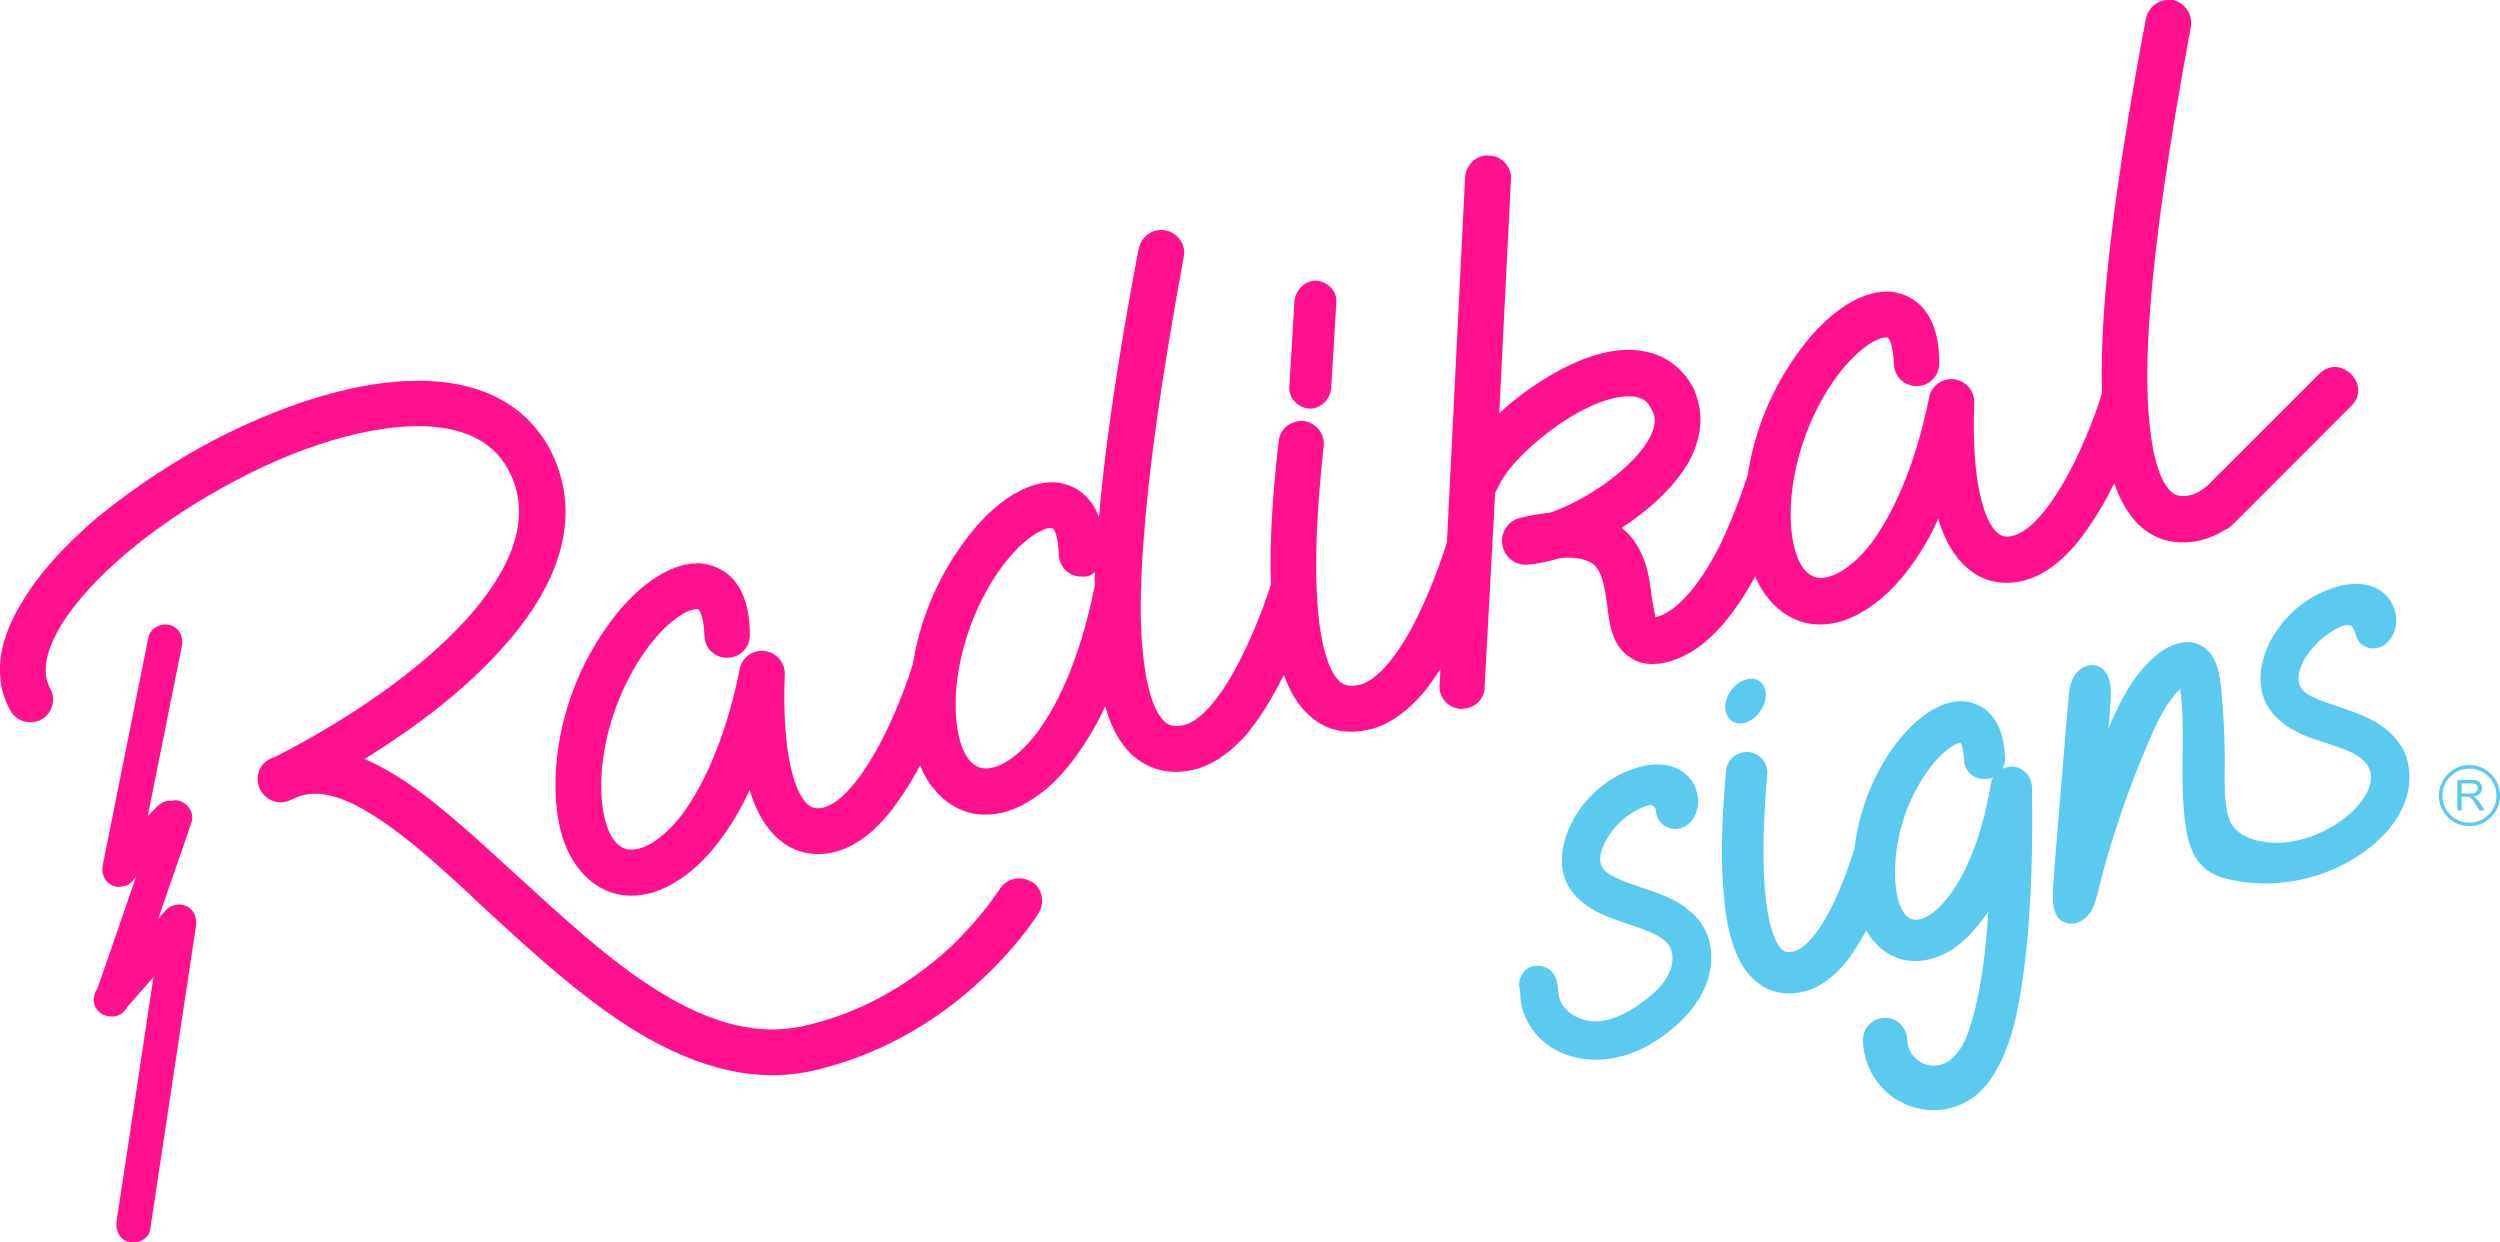
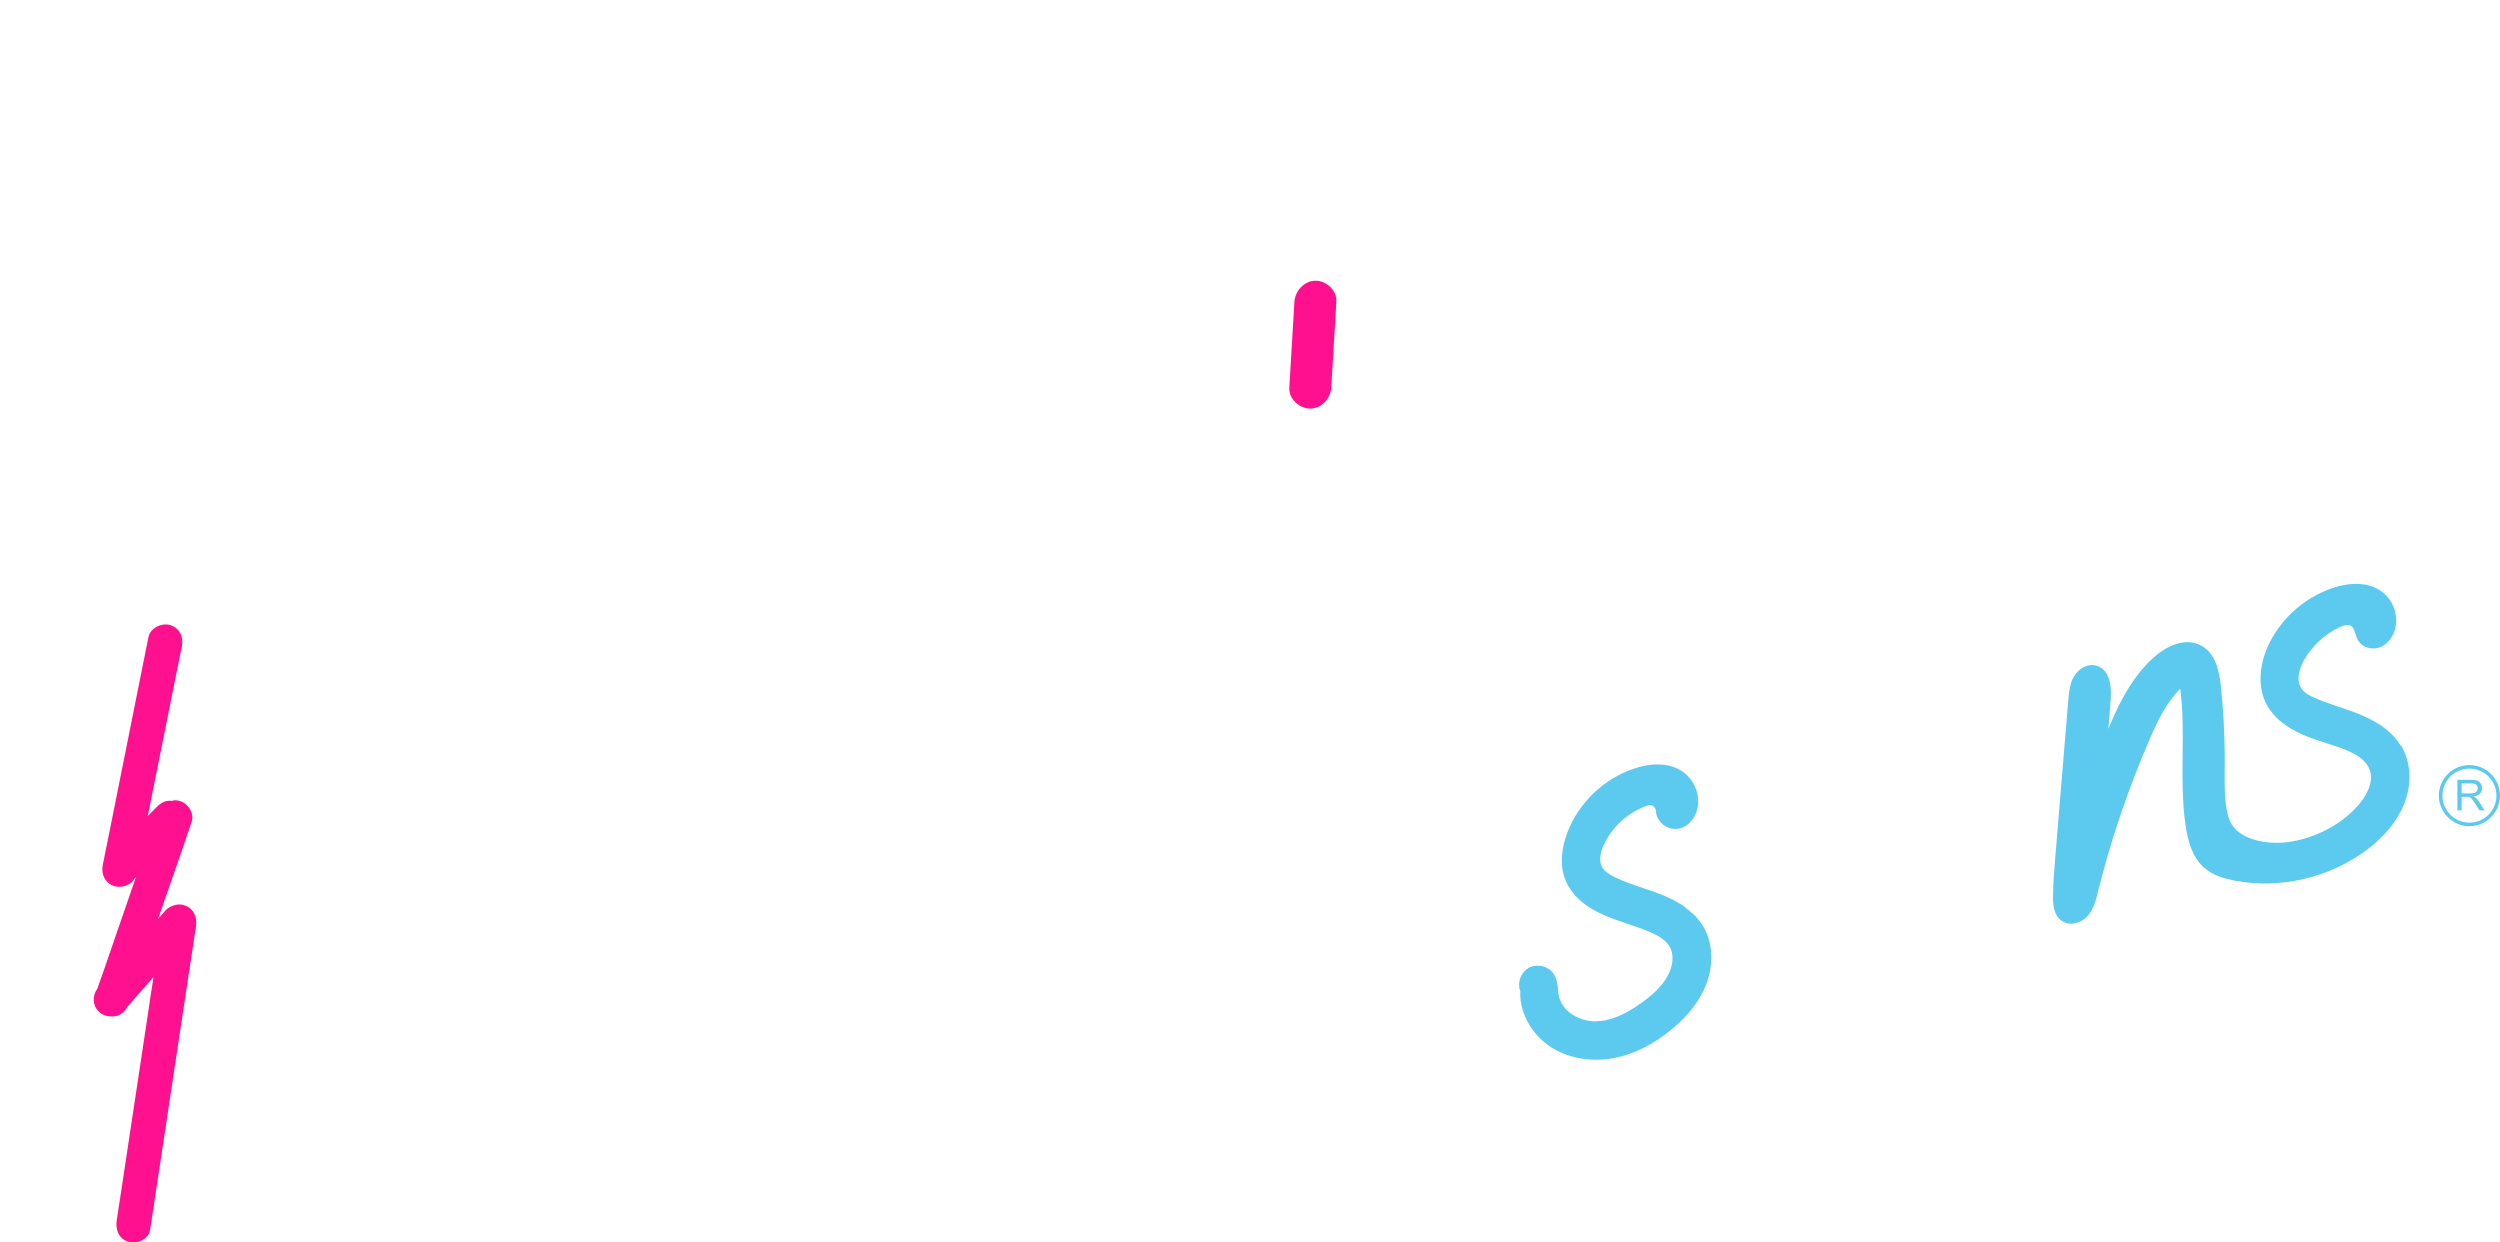
<svg xmlns="http://www.w3.org/2000/svg" id="Layer_1" data-name="Layer 1" version="1.1" viewBox="0 0 1472.1 731.5">
  <defs>
    <style>
      .cls-1 {
        fill: #ff108e;
      }

      .cls-1, .cls-2 {
        stroke-width: 0px;
      }

      .cls-2 {
        fill: #5bcaee;
      }
    </style>
  </defs>
  <g>
-     <path class="cls-2" d="M1019.4,424.3c1.5,1.1,3.3,1.7,5.2,1.7s2.1-.2,3.2-.5c6.4-2,11.7-9,12-15.8.1-3.7-1.1-6.7-3.4-8.4-2.2-1.7-5.2-2.1-8.4-1.1-6.2,1.6-11.7,8.6-12.1,15.5-.1,3.6,1.2,6.8,3.6,8.6Z" />
-     <path class="cls-2" d="M1185.2,451.4h-.1c-2.1,0-4.2.5-6,1.3,1.1-2,1.7-4.3,1.5-6.6-1.1-30.7-20.1-33.2-26.1-33.2h0c-13.6.1-29.4,11.7-42.3,30.9-10.8,16.6-17.8,35.6-20.1,55.2-.6,2.2-4.8,16.1-11.3,30.4-8,17.4-17.1,28.9-24.4,30.8-3.8,1-5.6.1-7-.9-3.9-3.5-15.9-21.2-8.8-102.9.4-3.3-.6-6.6-2.6-9.1-2.1-2.5-5-4.1-8.4-4.5h-.1c-3.3-.2-6.5.9-8.9,2.9-2.5,2.1-4,5.1-4.2,8.3-2.8,30-3.2,54.7-1.3,73.2,2,25.1,8.2,41.7,18.8,50.6,4.4,3.8,13.9,9.7,28.6,6,8.8-2.2,17.3-8.3,25.2-18.1,3.9-5.2,7.7-11.2,11.2-17.9,6,10.6,15.2,17,25.9,18,7.6.7,15.7-1.4,23.4-5.9,6.9-4.2,13.5-10.6,20-19.5.9-1.2,1.8-2.4,2.6-3.6-.7,11.8-1.8,22.6-3.1,32.3-2.5,17.5-5.8,31.6-9.9,41.9-1.5,3.7-7.3,15.9-18.3,16.5-4.2.2-8.2-1.3-11.4-4.2-3.2-2.9-5-7-5.1-11.3-.2-7.1-6.2-12.9-13.3-12.7-7.2.2-12.9,6.1-12.7,13.3.4,17.2,10.9,32.2,26.6,38.3,4.7,1.8,9.7,2.8,14.8,2.8,13.9,0,26.1-6.6,34.1-18.7,12.2-18.3,16-40.1,19.1-62.6,5-36.3,5.4-79.3,4.9-109-.3-6.5-5.3-11.7-11.5-12.1ZM1156.5,447.1c0,3.3,1.3,6.3,3.7,8.5,2.4,2.2,5.5,3.3,8.9,3.1,1.6,0,3.2-.4,4.6-1-.7,1.2-1.2,2.6-1.4,4.1-5.9,34.5-16.1,54.1-23.6,64.4-9,12.4-17.2,16-21.5,15.3h-.1c-7.1-.6-11.7-12.9-11.2-29.9.4-19,6.6-38.8,17-54.4,9.4-14.5,18.5-19.6,21.6-19.8.5.9,1.6,3.5,2,9.8Z" />
    <path class="cls-2" d="M992.6,534.4c-4.1-3-9-5.5-15-7.9-3.4-1.3-6.9-2.5-10.2-3.6-5.7-1.9-11.6-3.9-17-6.6-2.7-1.4-5.6-3.1-7.1-5.8-2.1-3.9-.7-9.1.9-12.6,4.8-10.9,14.6-19.8,26.2-23.7,1-.3,2.1-.2,3,.4,1,.7,1.6,1.8,1.7,3,0,1.4.4,2.7,1,3.9,1.9,4.2,6.5,6.9,11.1,6.6,7.2-.5,11.9-7.5,12.6-13.8.9-7.5-2.5-15.2-8.6-19.6-9.4-6.9-21.7-4.5-28.1-2.4-18.2,5.7-33.7,20.4-40.3,38.3-2.7,7.2-5,17.9-.9,27.9,3.5,8.5,11.4,15.6,22.9,20.5,4.5,1.9,9.1,3.5,13.6,5,4.8,1.6,9.8,3.3,14.5,5.4,3.6,1.7,8.1,4.1,10.3,8.1,2.2,3.9,2.2,9.3,0,14.6-2.7,6.4-7.8,12.1-16.6,18.4-10.2,7.3-18.8,10.8-27,10.9,0,0-.2,0-.3,0-8.7,0-19.1-5.1-21.3-14.6-.3-1.3-.5-2.7-.6-4.2-.3-3.1-.7-6.2-2.5-9-3.1-4.8-10-6.4-14.9-3.6-3.7,2.2-6,6.8-5.4,11.3,0,.6.2,1.1.4,1.6.1.4.2.7.2,1,0,.3,0,.7,0,1.2,0,.5,0,.9,0,1.4.1,2.1.4,4.2.9,6.3,1,4.1,2.7,8,5.1,11.7,2.3,3.6,5.2,6.8,8.5,9.5,1.2,1,2.5,1.9,3.7,2.7,7.5,4.8,16.7,7.3,26.3,7.3,3.6,0,7.2-.3,10.8-1,11.5-2.2,22.9-7.9,33.6-16.7,10.3-8.4,17.3-17.7,20.9-27.5,4.4-12.1,3.4-24.9-2.8-34.4-2.3-3.6-5.5-6.9-9.5-9.7Z" />
    <path class="cls-2" d="M1413.8,439.3c-4.6-7.6-12.2-13.6-23.5-18.3-4.3-1.8-8.8-3.3-13.2-4.8-4.6-1.6-9.5-3.2-14-5.2-3-1.3-6-2.8-7.8-5.4-4.4-6.2.3-15.1,1.8-17.6,4.7-7.9,11.9-14.5,20.1-18.5,2.3-1.1,5.5-2.2,7.4-.8,1.2.9,1.7,2.5,2.3,4.3.5,1.6,1,3.2,2,4.6,2.8,4.1,8.7,5.4,13.5,3.1,3.9-1.9,7-6,8.1-11,1.7-7.5-1.2-15.8-7.2-20.7-10.1-8.2-24.3-4.7-29.9-2.7-15.6,5.3-28.9,16.7-36.5,31.2-6.9,13.2-7.7,27.2-2.1,37.6,3.9,7.1,10.9,13,20.9,17.4,4.6,2,9.5,3.6,14.2,5.1,3.5,1.1,7.2,2.3,10.7,3.7,8.2,3.2,13,7.1,14.8,12,3,8.3-3.7,17.3-6.7,20.8-9.5,10.9-24.3,19-39.7,21.5-11.3,1.9-26.7,0-33.6-8.4-2.1-2.5-3.4-5.8-4.2-10.2-1.4-8.1-1.3-16.4-1.2-24.4,0-2.9,0-5.8,0-8.8-.2-14-.8-25.4-1.9-35.9v-1.2c-1.1-9-2.3-21.3-11.9-26.5-9.4-5.2-20.7.3-28.2,7.1-12.6,11.4-20.3,26.8-26.5,41.9.5-5.9,1-11.9,1.4-17.8.7-10.7-2.2-17.6-8.4-19.4-5.4-1.6-10.8,2-13.3,6.4-2.5,4.3-2.9,9.3-3.3,13.7l-7.8,94.4c-.6,7.2-1.2,14.7-1.2,22.1,0,4.7.6,10.5,5.1,13.6,1.7,1.2,3.5,1.7,5.4,1.7,3.8,0,7.6-1.9,10-4.7,3.4-3.9,4.7-9,5.9-13.9,7.6-30.6,17.9-60.9,30.5-90,4.6-10.6,9.8-21.6,18-29.7,1.7,12.8,1.6,26.1,1.4,38.9-.1,14-.3,28.4,1.9,42.5,1.2,7.6,3.5,17.2,10.4,23.6,5.5,5.1,12.9,6.9,18.6,8,26.8,5,55.8-1.8,77.6-18.2,10.6-8,17.9-17,21.9-26.8,4.8-11.9,4.1-24.8-1.7-34.5Z" />
  </g>
  <path class="cls-1" d="M108.1,532.9c-3.6-1-8.5.5-11,3.6h0c-1.4,1.6-2.6,3.1-4,4.6,5.1-14.6,10.1-29.2,15.2-43.8,1.5-4.4,3-8.7,4.5-13.2,1.8-5.2-2.1-11.2-7.2-12.5-1.5-.5-3.1-.5-4.5,0-2.7-.4-5.5.5-8.1,2.9-2,2-4,4-6,6,5.5-27.7,11.2-55.4,16.7-83.2,1.1-5.6,2.3-11.2,3.4-16.8,1.1-5.5-1.5-11-7.2-12.5-5-1.3-11.4,1.8-12.5,7.2-7.8,39.1-15.7,78.2-23.5,117.4-1.1,5.6-2.3,11.2-3.4,16.8-1.1,5.4,1.5,11,7.2,12.5,4.2,1.1,9.4-.8,11.5-4.6.3-.3.6-.6.9-.9-6.4,18.7-13,37.4-19.4,56.2-1.1,3.2-2.3,6.4-3.4,9.6-2.9,4.1-3,9.6.8,13.4,1.8,1.8,4.3,2.8,6.9,2.9,4.4.5,8.2-2,10.2-5.9,5.1-5.8,10.1-11.5,15.2-17.3-1.3,8.4-2.6,16.7-3.8,25.1-4.8,32.1-9.6,64-14.5,96.1-1.1,7.4-2.3,14.8-3.4,22.3-.8,5.4,1.4,11,7.2,12.5,4.8,1.4,11.7-1.6,12.5-7.2,3-20.1,6.1-40.2,9.1-60.2,4.8-32.1,9.6-64,14.5-96.1,1.1-7.5,2.3-14.8,3.4-22.3.8-5.4-1.4-10.9-7.2-12.5" />
-   <path class="cls-1" d="M607.1,519.2c-6.4-4.1-14.6-1.7-18.7,4.7,0,0-9.8,15.6-28.7,33.8-25.6,23.4-54.3,39.2-86.3,46.4-25.8,5.9-53.6-.6-85.3-20.2-29-17.8-57.2-44.2-84.6-69.2-25.1-22.9-48.5-44.7-71.1-58.5-5.9-3.6-12.2-6.9-17.8-9.3,32.4-19.9,60.1-41.9,80-64,46.9-51.2,42.4-91.3,30.3-116.2-12.9-26.1-38-40.7-71.5-42.3-20.1-1-42.3,2.3-67,9.7-22,6.8-46,16.9-68.5,29.4-22.1,12.4-43.2,26.9-61.1,41.6-18.9,16.3-33.3,32-43,48.1-19.4,30.7-14.9,52.2-7.8,65,3.4,6.6,11.7,8.9,18.4,5.5,6.5-3.8,8.8-12.2,5.1-18.3-6.4-11.9.3-27.3,7-38.1,16.9-26.9,52.1-56.6,94.2-80,44.2-24.8,88.2-37.7,120.8-36.3,24.4,1.4,40.7,10.5,48.8,27.6,26.5,53.5-50.5,122.3-138.9,167.4-.9.2-1.7.4-2.6,1-6.6,3.4-9,11.3-5.6,17.9,3.4,6.6,11.4,9.5,18,6.1.9-.2,1.2-.7,2.1-.9,7.4-3.5,20.7-6.2,45,9.1,20.4,12.4,43.1,33.1,66.6,55.3,28.6,26.3,57.8,53.2,89,72.4,38.1,23.2,72.6,31,105.5,23.4,36.4-8.4,70.9-27.2,99.3-54.1,21.6-20.2,32.4-37.8,33.1-38.9,3.6-6.4,1.7-14.7-4.5-18.3" />
-   <path class="cls-1" d="M1366,219.8c-19.8,19.8-39.6,39.6-59.4,59.4v-.2c-.4.5-.7.8-1.1,1.3-.4.4-.7.7-1,1-1.5,1.5-3.2,3.2-4.7,4.7-3.5,3-6.9,4.9-10.1,5.6-6.5,1.5-9.8-.5-11.6-2.5-3.5-3.3-9.3-12.2-12-36.4-2.3-17.9-2.2-42,0-70.6,3.2-42.7,11.1-97.1,23.9-166,1.5-7.3-3.3-14.4-10.5-16.1-7.6-1-14.4,3.7-15.9,11-8.4,44.3-20,110.7-24.5,169.4-1.4,19.3-1.8,36.3-1.4,51.3-.2.4-.5,1-.5,1.4,0,.5-6.1,19.9-16.5,40.7-12.1,24-25.2,39.4-35.7,41.8-4.5,1-7-.3-8.7-1.7-7.9-6.5-15.6-30.2-13.8-76.7.3-7-4.7-12.8-11.9-13.9-7.1-.7-13.4,4-14.6,10.7-9.4,45.9-23.8,71.8-34,85.7-12.8,16.4-24.2,21.3-31.3,20.5-10.9-1.2-17.1-18.3-16.2-42.4,1.2-25.2,10.4-51.7,24.5-72.5,13.5-19.7,26.6-26.8,31.7-26.6.9-.2,1,.2,1.6,1,.8,1.2,2.5,4.9,2.9,14.5,0,7.4,6.3,13.4,13.6,13.1,7.4,0,13.3-6.3,13.1-13.6,0-38.3-23.4-41.7-30.4-42-17.5-.2-37.8,14.2-54.4,38.3-14.5,20.6-24.3,44.9-28,69.9,0,.3-.2.5-.3.7,0,0-6.1,19.9-16.1,40.6-12.4,24.5-26.1,39.6-37.9,42.3-.6-2.6-1.3-7.5-2-10.6-1.5-13-3.8-31-17.9-42.1,16.4-10.6,31.7-24.7,39.9-39.5,10-18.9,6.5-33.8,2.2-43-8-14.8-21.8-22.7-39.7-22.3-23.8.8-47.5,16.4-59.8,25.2-5.4,4.1-10.2,7.9-14.7,12.2l6.9-137.7c.6-7.4-5.4-13.9-12.9-14.1-7.5-.6-13.5,5.4-14.1,12.9l-10.7,215c-.3.6-.5,1.3-.7,2,0,0-6.1,19.9-16.1,40.6-11.6,23.9-24.3,38.8-34.9,41.2-6.2,1.4-9.3-.2-11.5-2-6.4-5.9-21.1-31.6-9.4-138.1,1-7.5-4.2-14.3-11.8-15.3-7.4-.5-14.1,4.6-14.7,12.2-3.8,33-5.4,61.2-4.5,84.1,0,.4-.3.6-.4,1,0,0-6.1,19.9-16.2,40.2-11.6,23.9-24.3,39.2-34.8,41.6-6.5,1.4-9.8-.5-11.6-2.5-3.5-3.3-9.2-12.2-12-36.4-2.3-17.9-2.2-41.5,0-70.1,3.1-43.1,10.9-97.5,23.6-166.5,1.6-7.3-3.3-14.4-11-15.9-7.2-1.2-14,3.6-15.5,10.9-8,41.9-18.6,102.5-23.4,158-6.9-18.3-21.7-20.4-27.3-20.5-17.5-.2-37.8,14.2-54.4,38.3-14.4,20.4-24,44.3-27.9,68.9-.3.6-.5,1.2-.7,1.9,0,.5-6.1,19.9-16.5,40.7-12.1,24-25.2,39.4-35.7,41.8-4.4,1-7-.3-8.7-1.7-7.9-6.5-15.6-30.2-13.8-76.7.3-7-4.7-12.8-11.9-13.9-7.1-.7-13.4,4-14.6,10.7-9.3,45.9-23.8,71.8-34,85.7-12.8,16.4-24.2,21.3-31.3,20.5-10.9-1.2-17.1-18.3-16.2-42.4,1.2-25.2,10.4-51.7,24.5-72.5,13.4-19.7,26.6-26.8,31.7-26.6.9-.2,1,.2,1.6,1,.8,1.2,2.5,4.9,2.9,14.5,0,7.5,6.3,13.4,13.6,13.1,7.4,0,13.4-6.3,13.1-13.6,0-38.3-23.3-41.7-30.3-42-17.5-.2-37.8,14.2-54.4,38.2-17.8,25.3-28.3,55.9-29.6,86.6-.7,19.1,2,35.1,8.6,47.4,7.2,13.2,18.3,21.7,31.6,23.3,9.4,1,19.5-1.3,29.3-7.2,9.4-5.4,18.2-13.4,26.3-24,6.8-8.9,13.2-19.1,18.4-30.9,4,13.4,9.9,23.2,17.8,29.6,8.5,7.3,19.8,9.8,31.4,7.2,11.4-2.6,22.2-10.2,32.3-22.2,6.3-7.9,12.9-17.6,18.9-29,.8,1.9,1.6,3.8,2.5,5.5,7.2,13.2,18.4,21.7,31.6,23.3,4.7.4,9.3.2,14.5-1,4.8-1.2,9.8-3.2,14.7-6.2,9.4-5.4,18.2-13.4,26.3-24,7.1-9.4,13.9-20.2,19.4-32.5,3.4,12.6,8.6,21.5,15.3,28.3,7,6.3,18.7,13.3,36.7,9.2,11-2.6,22.2-10.2,32.3-22.2,7.2-9,14.3-20.3,20.9-33.8h0c3.6,10.4,8.7,18.5,15.2,24.2,6.5,6,18,12.1,35,8.1,11.4-2.6,22.2-10.2,32.4-22.2,3.3-4.1,6.4-8.6,9.6-13.6l-.5,9.4c-.6,7.5,4.9,13.6,12.4,14.3,1.4-.3,2.7-.2,3.6-.4,6.2-1.4,10.5-6.5,10.5-12.5l6.2-114.4,1.9-3.6c7.8-18.4,49-52.2,75.5-53.2,9.6-.4,12.8,3.5,14.7,7.7,1.4,2,4,7.4-1.5,17.4-5.6,10-17.7,21.5-33.1,31.1-8.1,5.1-16.8,9.4-24.9,12.2-5.4.7-11.2,1.5-17.7,3.1-7.1,1.6-11.9,8.7-10.7,15.8,1.3,7.6,8,12.5,15.2,11.8,5.9-.5,12.5-2,19-3.9,10-.9,15.4,1.1,18.7,3.1,6.1,4.2,7.5,14.9,8.9,24.7,1.3,11.7,3.1,23.7,12.9,30.3,5.6,4.3,13.2,5.3,21.5,3.4,19.3-4.4,36.9-21.5,52.7-50.7.7,1.6,1.5,3.3,2.3,4.8,7.2,13.2,18.3,21.7,31.6,23.3,9.4,1,19.5-1.3,29.2-7.2,9.4-5.4,18.2-13.4,26.4-24,6.8-8.9,13.2-19.1,18.3-30.9,4,13.4,9.9,23.2,17.8,29.6,8.5,7.3,19.7,9.8,31.4,7.2,11.4-2.6,22.2-10.2,32.3-22.2,7.2-9,14.7-20.4,21.4-33.9.3-.5.5-1,.8-1.5,3.5,10.4,8.3,18.4,14.3,24.3,6.6,6.4,18.3,13.4,36.3,9.3,4.8-1.1,9.5-3.1,14.2-6,1.6-.6,3.3-1.6,4.7-3.2.2-.2.3-.3.5-.5,0,0,.3-.2.4-.3h0c20.3-20.3,40.5-40.6,60.7-60.8,2.9-2.9,5.8-5.8,8.6-8.6,12.1-12.1-6.6-30.9-18.8-18.8M644.9,344.7c-.3.5-.6,1.1-.5,1.5-9.4,46-23.7,71.9-34.1,85.7-12.8,16.4-24.2,21.3-31.3,20.5-10.9-1.2-17.1-18.3-16.2-42.4,1.2-25.2,10.4-51.7,24.5-72.5,13.5-19.7,26.6-26.8,31.7-26.6.9-.2,1,.2,1.6,1,.8,1.2,2.5,4.9,2.9,14.5,0,7.5,6.3,13.4,13.6,13.1,2.8.4,5.4-.7,7.7-2.6-.3,2.8-.3,5.1,0,7.8Z" />
  <g>
    <path class="cls-2" d="M1454.1,486.5c-9.9,0-18-8.1-18-18s8.1-18,18-18,18,8.1,18,18-8.1,18-18,18ZM1454.1,452.6c-8.8,0-15.9,7.1-15.9,15.9s7.1,15.9,15.9,15.9,15.9-7.1,15.9-15.9-7.1-15.9-15.9-15.9Z" />
    <path class="cls-2" d="M1447,477.3v-18.1h8c1.6,0,2.8.2,3.7.5.8.3,1.5.9,2,1.7s.8,1.7.8,2.7-.4,2.4-1.2,3.2c-.8.9-2.1,1.4-3.8,1.7.6.3,1.1.6,1.4.9.7.6,1.4,1.4,2,2.4l3.1,4.9h-3l-2.4-3.8c-.7-1.1-1.3-1.9-1.7-2.5s-.9-1-1.2-1.2-.7-.4-1.1-.5c-.3,0-.7,0-1.3,0h-2.8v8h-2.4ZM1449.4,467.2h5.1c1.1,0,1.9-.1,2.6-.3s1.1-.6,1.4-1.1.5-1,.5-1.6c0-.9-.3-1.6-.9-2.1s-1.6-.8-2.9-.8h-5.7v6Z" />
  </g>
  <path class="cls-1" d="M762.2,177.7c-1,16.8-2,33.7-3,50.5-.4,6.7,5.9,12.4,12.3,12.4s12-5.7,12.4-12.4c1-16.8,2-33.7,3-50.5.4-6.7-5.9-12.4-12.3-12.4s-11.9,5.7-12.4,12.4" />
</svg>